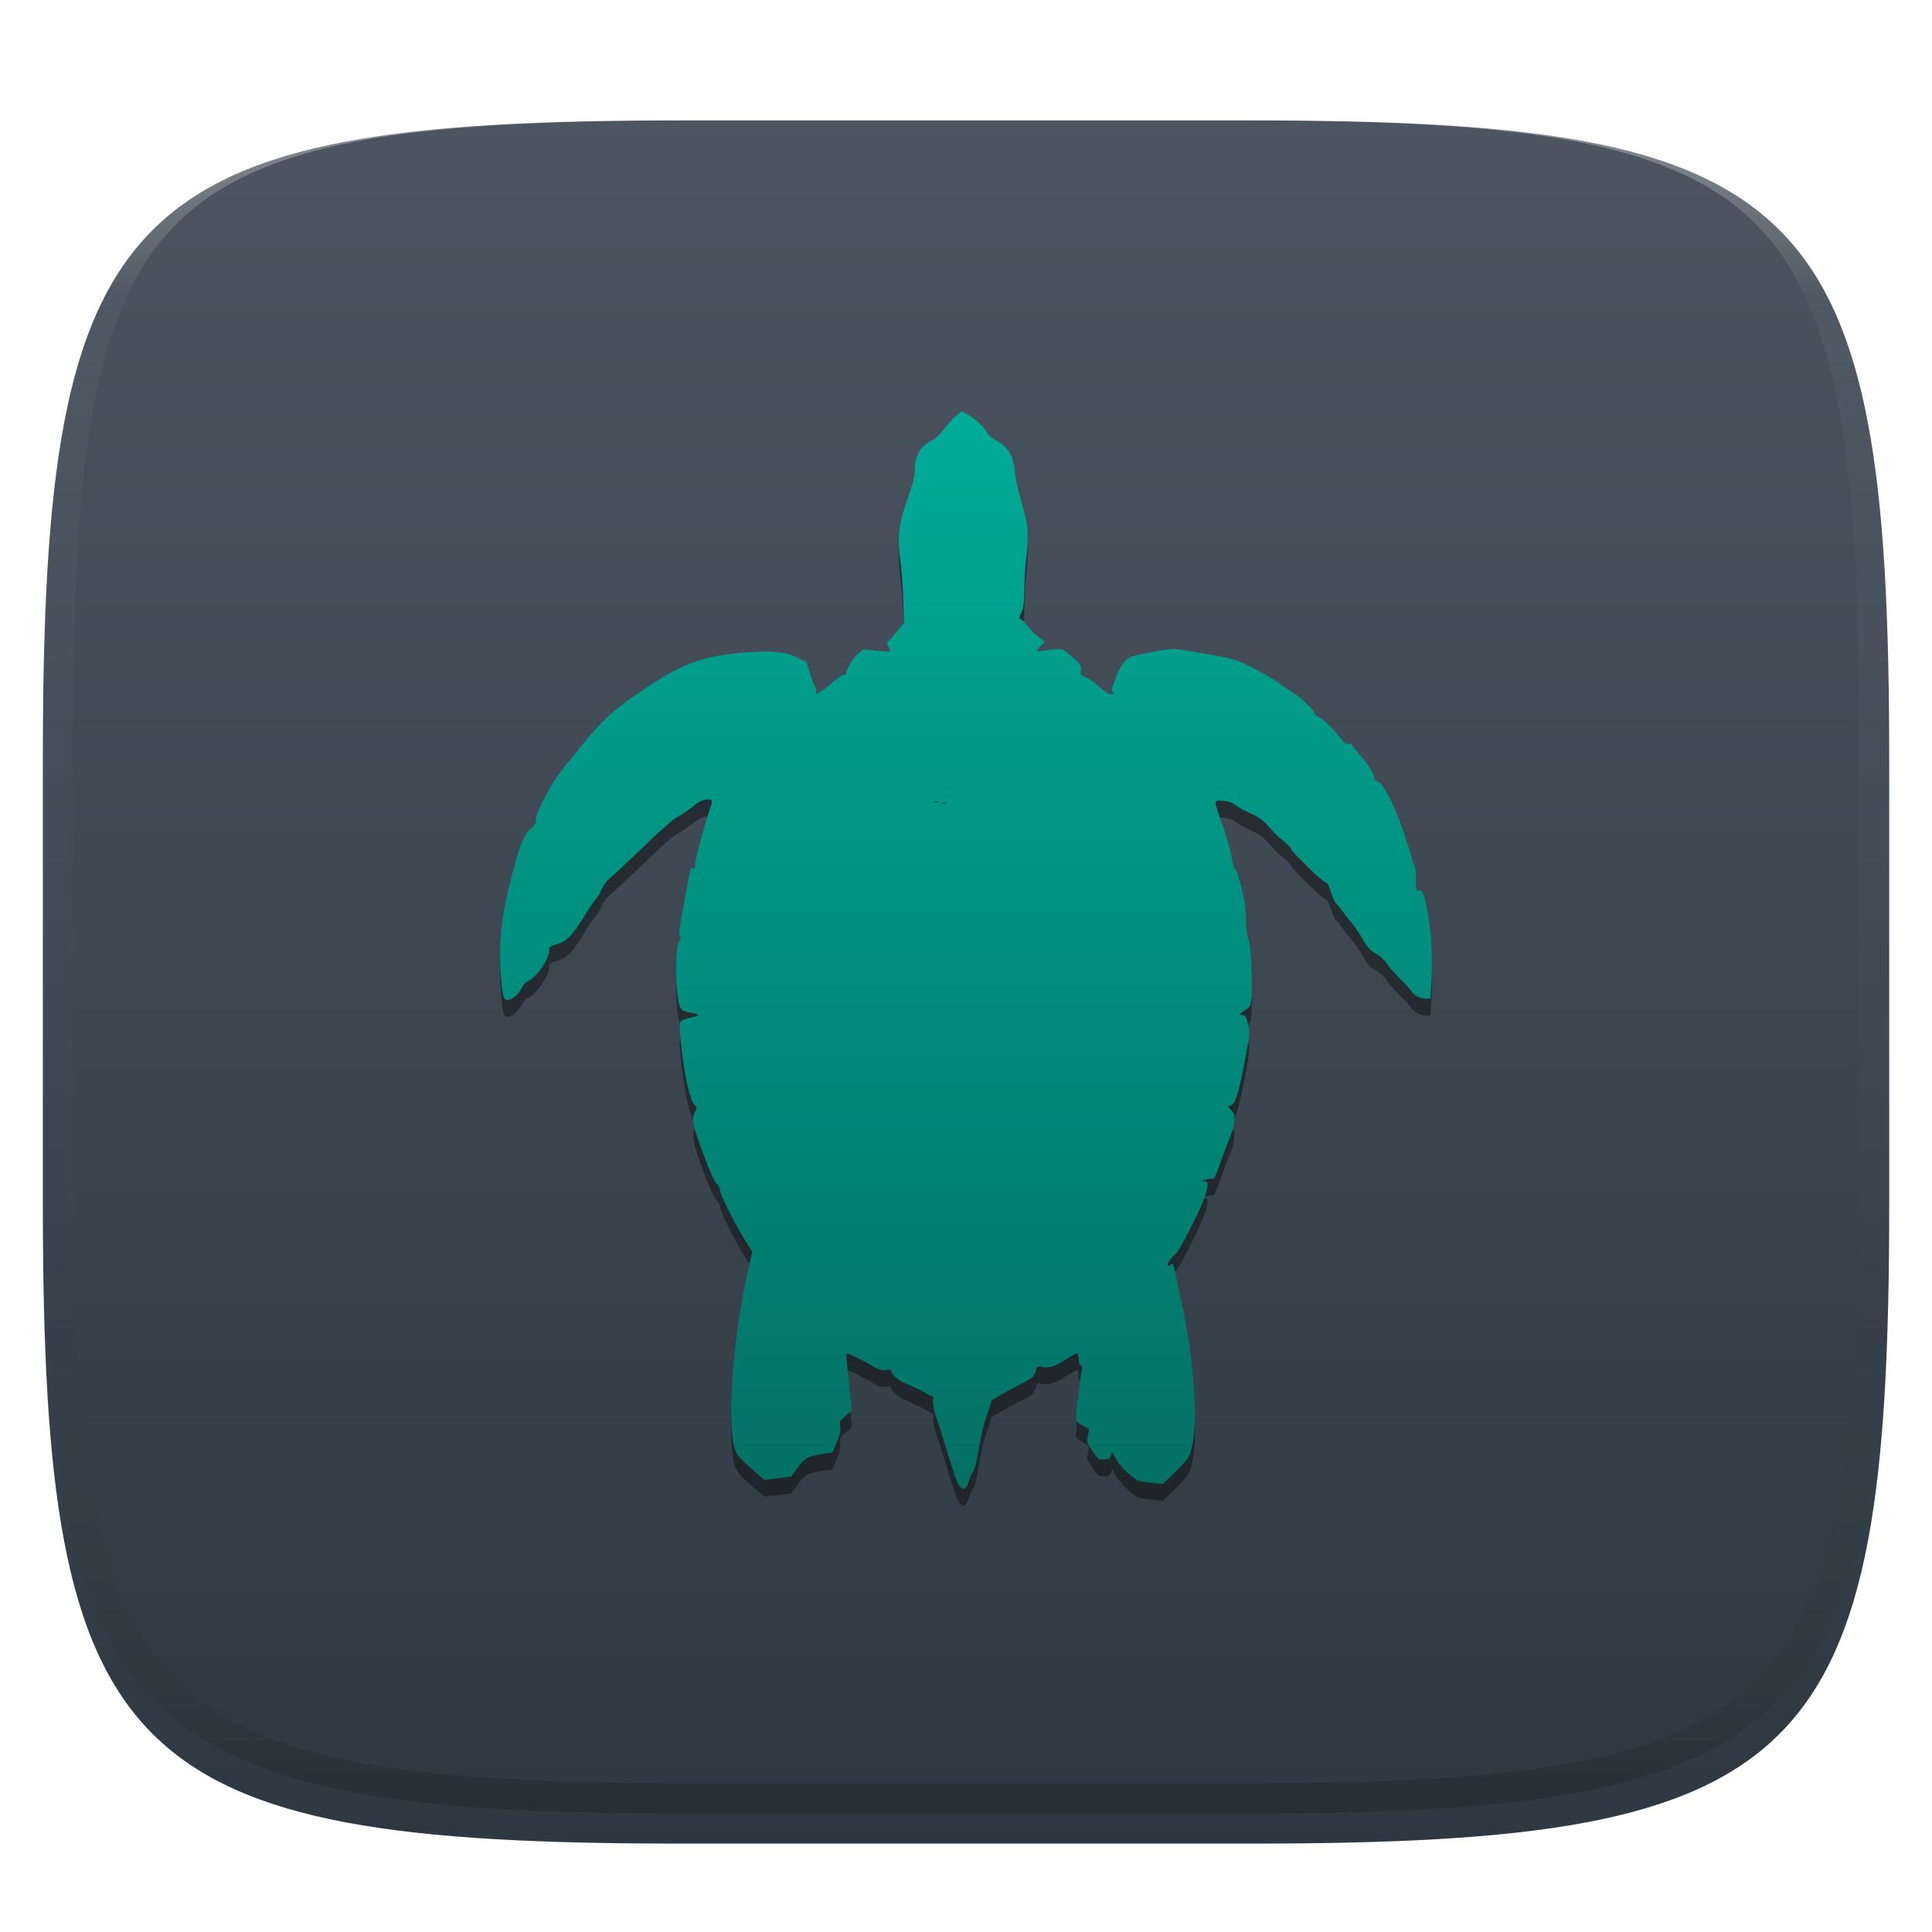
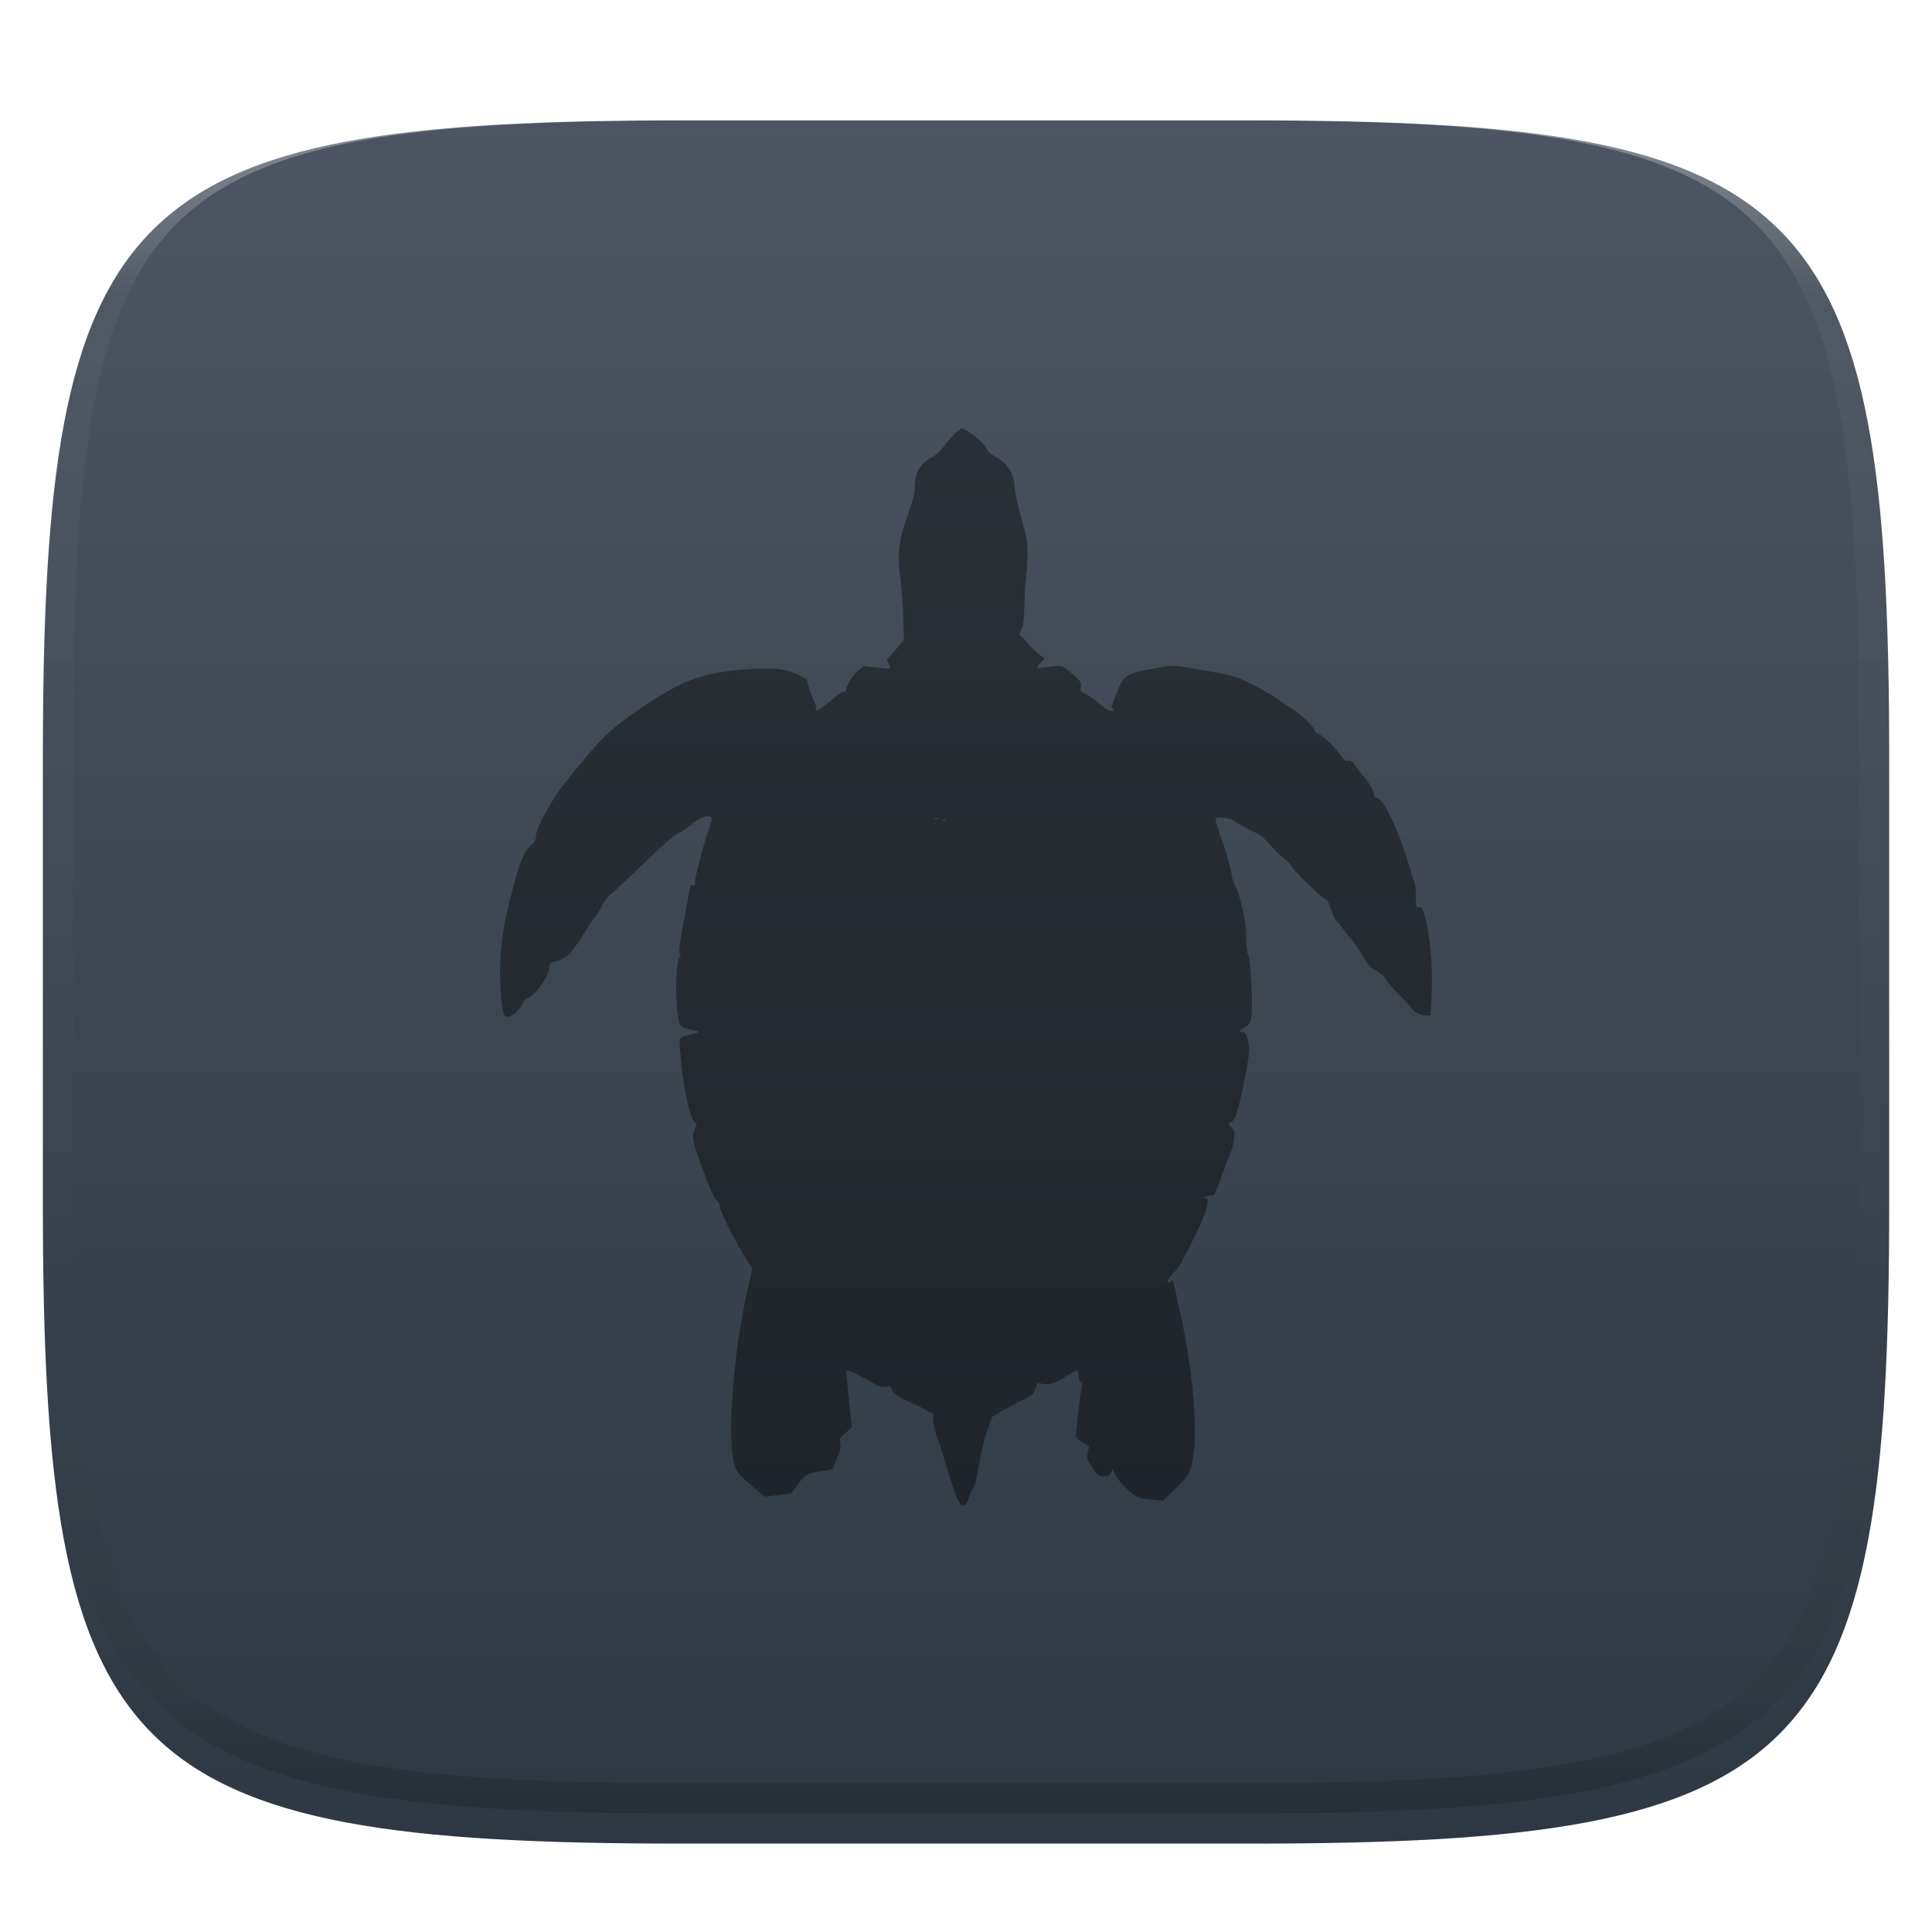
<svg xmlns="http://www.w3.org/2000/svg" style="isolation:isolate" width="256" height="256" viewBox="0 0 256 256">
  <defs>
    <filter id="6WkSpF4aUcmSZNzSsOdUPS54JzlIxsRd" width="400%" height="400%" x="-200%" y="-200%" color-interpolation-filters="sRGB" filterUnits="objectBoundingBox">
      <feGaussianBlur in="SourceGraphic" stdDeviation="4.294" />
      <feOffset dx="0" dy="4" result="pf_100_offsetBlur" />
      <feFlood flood-opacity=".4" />
      <feComposite in2="pf_100_offsetBlur" operator="in" result="pf_100_dropShadow" />
      <feBlend in="SourceGraphic" in2="pf_100_dropShadow" mode="normal" />
    </filter>
  </defs>
  <g filter="url(#6WkSpF4aUcmSZNzSsOdUPS54JzlIxsRd)">
    <linearGradient id="_lgradient_24" x1="0" x2="0" y1="0" y2="1" gradientTransform="matrix(244.648,0,0,228.338,5.68,11.95)" gradientUnits="userSpaceOnUse">
      <stop offset="0%" style="stop-color:#4C5561" />
      <stop offset="100%" style="stop-color:#2E3842" />
    </linearGradient>
    <path fill="url(#_lgradient_24)" d="M 165.689 11.95 C 239.745 11.95 250.328 22.507 250.328 96.494 L 250.328 155.745 C 250.328 229.731 239.745 240.288 165.689 240.288 L 90.319 240.288 C 16.264 240.288 5.68 229.731 5.68 155.745 L 5.68 96.494 C 5.68 22.507 16.264 11.95 90.319 11.95 L 165.689 11.95 Z" />
  </g>
  <g opacity=".4">
    <linearGradient id="_lgradient_25" x1=".517" x2=".517" y1="0" y2="1" gradientTransform="matrix(244.65,0,0,228.34,5.68,11.95)" gradientUnits="userSpaceOnUse">
      <stop offset="0%" style="stop-color:#FFF" />
      <stop offset="12.5%" stop-opacity=".098" style="stop-color:#FFF" />
      <stop offset="92.5%" stop-opacity=".098" style="stop-color:#000" />
      <stop offset="100%" stop-opacity=".498" style="stop-color:#000" />
    </linearGradient>
-     <path fill="url(#_lgradient_25)" fill-rule="evenodd" d="M 165.068 11.951 C 169.396 11.941 173.724 11.991 178.052 12.089 C 181.927 12.167 185.803 12.315 189.678 12.541 C 193.131 12.737 196.583 13.022 200.026 13.395 C 203.085 13.73 206.144 14.181 209.174 14.741 C 211.889 15.243 214.574 15.881 217.22 16.657 C 219.62 17.355 221.971 18.219 224.243 19.241 C 226.358 20.184 228.384 21.304 230.302 22.591 C 232.142 23.829 233.863 25.244 235.437 26.806 C 237.001 28.378 238.417 30.088 239.656 31.925 C 240.945 33.841 242.066 35.865 243.02 37.967 C 244.043 40.247 244.909 42.585 245.617 44.972 C 246.394 47.615 247.034 50.297 247.535 53.009 C 248.096 56.035 248.548 59.081 248.883 62.136 C 249.257 65.575 249.542 69.014 249.739 72.462 C 249.965 76.323 250.112 80.194 250.201 84.055 C 250.289 88.378 250.339 92.701 250.329 97.014 L 250.329 155.226 C 250.339 159.549 250.289 163.862 250.201 168.185 C 250.112 172.056 249.965 175.917 249.739 179.778 C 249.542 183.226 249.257 186.675 248.883 190.104 C 248.548 193.159 248.096 196.215 247.535 199.241 C 247.034 201.943 246.394 204.625 245.617 207.268 C 244.909 209.655 244.043 212.003 243.02 214.273 C 242.066 216.385 240.945 218.399 239.656 220.315 C 238.417 222.152 237.001 223.872 235.437 225.434 C 233.863 226.996 232.142 228.411 230.302 229.649 C 228.384 230.936 226.358 232.056 224.243 232.999 C 221.971 234.021 219.62 234.885 217.22 235.593 C 214.574 236.369 211.889 237.007 209.174 237.499 C 206.144 238.068 203.085 238.51 200.026 238.845 C 196.583 239.218 193.131 239.503 189.678 239.699 C 185.803 239.925 181.927 240.073 178.052 240.161 C 173.724 240.249 169.396 240.299 165.068 240.289 L 90.942 240.289 C 86.614 240.299 82.286 240.249 77.958 240.161 C 74.083 240.073 70.207 239.925 66.332 239.699 C 62.879 239.503 59.427 239.218 55.984 238.845 C 52.925 238.51 49.866 238.068 46.836 237.499 C 44.121 237.007 41.436 236.369 38.79 235.593 C 36.39 234.885 34.039 234.021 31.767 232.999 C 29.652 232.056 27.626 230.936 25.708 229.649 C 23.868 228.411 22.147 226.996 20.573 225.434 C 19.009 223.872 17.593 222.152 16.354 220.315 C 15.065 218.399 13.944 216.385 12.99 214.273 C 11.967 212.003 11.101 209.655 10.393 207.268 C 9.616 204.625 8.976 201.943 8.475 199.241 C 7.914 196.215 7.462 193.159 7.127 190.104 C 6.753 186.675 6.468 183.226 6.271 179.778 C 6.045 175.917 5.898 172.056 5.809 168.185 C 5.721 163.862 5.671 159.549 5.681 155.226 L 5.681 97.014 C 5.671 92.701 5.721 88.378 5.809 84.055 C 5.898 80.194 6.045 76.323 6.271 72.462 C 6.468 69.014 6.753 65.575 7.127 62.136 C 7.462 59.081 7.914 56.035 8.475 53.009 C 8.976 50.297 9.616 47.615 10.393 44.972 C 11.101 42.585 11.967 40.247 12.99 37.967 C 13.944 35.865 15.065 33.841 16.354 31.925 C 17.593 30.088 19.009 28.378 20.573 26.806 C 22.147 25.244 23.868 23.829 25.708 22.591 C 27.626 21.304 29.652 20.184 31.767 19.241 C 34.039 18.219 36.39 17.355 38.79 16.657 C 41.436 15.881 44.121 15.243 46.836 14.741 C 49.866 14.181 52.925 13.73 55.984 13.395 C 59.427 13.022 62.879 12.737 66.332 12.541 C 70.207 12.315 74.083 12.167 77.958 12.089 C 82.286 11.991 86.614 11.941 90.942 11.951 L 165.068 11.951 Z M 165.078 15.96 C 169.376 15.95 173.675 15.999 177.973 16.087 C 181.8 16.176 185.626 16.323 189.452 16.539 C 192.836 16.736 196.219 17.011 199.583 17.384 C 202.554 17.699 205.515 18.131 208.446 18.681 C 211.023 19.153 213.58 19.762 216.099 20.499 C 218.322 21.147 220.495 21.953 222.6 22.896 C 224.509 23.751 226.338 24.763 228.069 25.922 C 229.692 27.013 231.207 28.26 232.594 29.646 C 233.981 31.031 235.23 32.544 236.332 34.165 C 237.492 35.894 238.506 37.712 239.361 39.608 C 240.306 41.72 241.112 43.892 241.761 46.102 C 242.509 48.617 243.109 51.162 243.591 53.736 C 244.132 56.664 244.565 59.611 244.889 62.578 C 245.263 65.938 245.539 69.308 245.735 72.688 C 245.952 76.51 246.109 80.322 246.188 84.144 C 246.276 88.437 246.325 92.721 246.325 97.014 C 246.325 97.014 246.325 97.014 246.325 97.014 L 246.325 155.226 C 246.325 155.226 246.325 155.226 246.325 155.226 C 246.325 159.519 246.276 163.803 246.188 168.096 C 246.109 171.918 245.952 175.74 245.735 179.552 C 245.539 182.932 245.263 186.302 244.889 189.672 C 244.565 192.629 244.132 195.576 243.591 198.504 C 243.109 201.078 242.509 203.623 241.761 206.138 C 241.112 208.358 240.306 210.52 239.361 212.632 C 238.506 214.528 237.492 216.356 236.332 218.075 C 235.23 219.706 233.981 221.219 232.594 222.604 C 231.207 223.98 229.692 225.227 228.069 226.318 C 226.338 227.477 224.509 228.489 222.6 229.344 C 220.495 230.297 218.322 231.093 216.099 231.741 C 213.58 232.478 211.023 233.087 208.446 233.559 C 205.515 234.109 202.554 234.541 199.583 234.865 C 196.219 235.229 192.836 235.514 189.452 235.701 C 185.626 235.917 181.8 236.074 177.973 236.153 C 173.675 236.251 169.376 236.29 165.078 236.29 C 165.078 236.29 165.078 236.29 165.068 236.29 L 90.942 236.29 C 90.932 236.29 90.932 236.29 90.932 236.29 C 86.634 236.29 82.335 236.251 78.037 236.153 C 74.21 236.074 70.384 235.917 66.558 235.701 C 63.174 235.514 59.791 235.229 56.427 234.865 C 53.456 234.541 50.495 234.109 47.564 233.559 C 44.987 233.087 42.43 232.478 39.911 231.741 C 37.688 231.093 35.515 230.297 33.41 229.344 C 31.501 228.489 29.672 227.477 27.941 226.318 C 26.318 225.227 24.803 223.98 23.416 222.604 C 22.029 221.219 20.78 219.706 19.678 218.075 C 18.518 216.356 17.504 214.528 16.649 212.632 C 15.704 210.52 14.898 208.358 14.249 206.138 C 13.501 203.623 12.901 201.078 12.419 198.504 C 11.878 195.576 11.445 192.629 11.121 189.672 C 10.747 186.302 10.472 182.932 10.275 179.552 C 10.058 175.74 9.901 171.918 9.822 168.096 C 9.734 163.803 9.685 159.519 9.685 155.226 C 9.685 155.226 9.685 155.226 9.685 155.226 L 9.685 97.014 C 9.685 97.014 9.685 97.014 9.685 97.014 C 9.685 92.721 9.734 88.437 9.822 84.144 C 9.901 80.322 10.058 76.51 10.275 72.688 C 10.472 69.308 10.747 65.938 11.121 62.578 C 11.445 59.611 11.878 56.664 12.419 53.736 C 12.901 51.162 13.501 48.617 14.249 46.102 C 14.898 43.892 15.704 41.72 16.649 39.608 C 17.504 37.712 18.518 35.894 19.678 34.165 C 20.78 32.544 22.029 31.031 23.416 29.646 C 24.803 28.26 26.318 27.013 27.941 25.922 C 29.672 24.763 31.501 23.751 33.41 22.896 C 35.515 21.953 37.688 21.147 39.911 20.499 C 42.43 19.762 44.987 19.153 47.564 18.681 C 50.495 18.131 53.456 17.699 56.427 17.384 C 59.791 17.011 63.174 16.736 66.558 16.539 C 70.384 16.323 74.21 16.176 78.037 16.087 C 82.335 15.999 86.634 15.95 90.932 15.96 C 90.932 15.96 90.932 15.96 90.942 15.96 L 165.068 15.96 C 165.078 15.96 165.078 15.96 165.078 15.96 Z" />
+     <path fill="url(#_lgradient_25)" fill-rule="evenodd" d="M 165.068 11.951 C 169.396 11.941 173.724 11.991 178.052 12.089 C 181.927 12.167 185.803 12.315 189.678 12.541 C 193.131 12.737 196.583 13.022 200.026 13.395 C 203.085 13.73 206.144 14.181 209.174 14.741 C 211.889 15.243 214.574 15.881 217.22 16.657 C 219.62 17.355 221.971 18.219 224.243 19.241 C 226.358 20.184 228.384 21.304 230.302 22.591 C 232.142 23.829 233.863 25.244 235.437 26.806 C 237.001 28.378 238.417 30.088 239.656 31.925 C 240.945 33.841 242.066 35.865 243.02 37.967 C 244.043 40.247 244.909 42.585 245.617 44.972 C 246.394 47.615 247.034 50.297 247.535 53.009 C 248.096 56.035 248.548 59.081 248.883 62.136 C 249.257 65.575 249.542 69.014 249.739 72.462 C 249.965 76.323 250.112 80.194 250.201 84.055 C 250.289 88.378 250.339 92.701 250.329 97.014 L 250.329 155.226 C 250.339 159.549 250.289 163.862 250.201 168.185 C 250.112 172.056 249.965 175.917 249.739 179.778 C 249.542 183.226 249.257 186.675 248.883 190.104 C 248.548 193.159 248.096 196.215 247.535 199.241 C 247.034 201.943 246.394 204.625 245.617 207.268 C 242.066 216.385 240.945 218.399 239.656 220.315 C 238.417 222.152 237.001 223.872 235.437 225.434 C 233.863 226.996 232.142 228.411 230.302 229.649 C 228.384 230.936 226.358 232.056 224.243 232.999 C 221.971 234.021 219.62 234.885 217.22 235.593 C 214.574 236.369 211.889 237.007 209.174 237.499 C 206.144 238.068 203.085 238.51 200.026 238.845 C 196.583 239.218 193.131 239.503 189.678 239.699 C 185.803 239.925 181.927 240.073 178.052 240.161 C 173.724 240.249 169.396 240.299 165.068 240.289 L 90.942 240.289 C 86.614 240.299 82.286 240.249 77.958 240.161 C 74.083 240.073 70.207 239.925 66.332 239.699 C 62.879 239.503 59.427 239.218 55.984 238.845 C 52.925 238.51 49.866 238.068 46.836 237.499 C 44.121 237.007 41.436 236.369 38.79 235.593 C 36.39 234.885 34.039 234.021 31.767 232.999 C 29.652 232.056 27.626 230.936 25.708 229.649 C 23.868 228.411 22.147 226.996 20.573 225.434 C 19.009 223.872 17.593 222.152 16.354 220.315 C 15.065 218.399 13.944 216.385 12.99 214.273 C 11.967 212.003 11.101 209.655 10.393 207.268 C 9.616 204.625 8.976 201.943 8.475 199.241 C 7.914 196.215 7.462 193.159 7.127 190.104 C 6.753 186.675 6.468 183.226 6.271 179.778 C 6.045 175.917 5.898 172.056 5.809 168.185 C 5.721 163.862 5.671 159.549 5.681 155.226 L 5.681 97.014 C 5.671 92.701 5.721 88.378 5.809 84.055 C 5.898 80.194 6.045 76.323 6.271 72.462 C 6.468 69.014 6.753 65.575 7.127 62.136 C 7.462 59.081 7.914 56.035 8.475 53.009 C 8.976 50.297 9.616 47.615 10.393 44.972 C 11.101 42.585 11.967 40.247 12.99 37.967 C 13.944 35.865 15.065 33.841 16.354 31.925 C 17.593 30.088 19.009 28.378 20.573 26.806 C 22.147 25.244 23.868 23.829 25.708 22.591 C 27.626 21.304 29.652 20.184 31.767 19.241 C 34.039 18.219 36.39 17.355 38.79 16.657 C 41.436 15.881 44.121 15.243 46.836 14.741 C 49.866 14.181 52.925 13.73 55.984 13.395 C 59.427 13.022 62.879 12.737 66.332 12.541 C 70.207 12.315 74.083 12.167 77.958 12.089 C 82.286 11.991 86.614 11.941 90.942 11.951 L 165.068 11.951 Z M 165.078 15.96 C 169.376 15.95 173.675 15.999 177.973 16.087 C 181.8 16.176 185.626 16.323 189.452 16.539 C 192.836 16.736 196.219 17.011 199.583 17.384 C 202.554 17.699 205.515 18.131 208.446 18.681 C 211.023 19.153 213.58 19.762 216.099 20.499 C 218.322 21.147 220.495 21.953 222.6 22.896 C 224.509 23.751 226.338 24.763 228.069 25.922 C 229.692 27.013 231.207 28.26 232.594 29.646 C 233.981 31.031 235.23 32.544 236.332 34.165 C 237.492 35.894 238.506 37.712 239.361 39.608 C 240.306 41.72 241.112 43.892 241.761 46.102 C 242.509 48.617 243.109 51.162 243.591 53.736 C 244.132 56.664 244.565 59.611 244.889 62.578 C 245.263 65.938 245.539 69.308 245.735 72.688 C 245.952 76.51 246.109 80.322 246.188 84.144 C 246.276 88.437 246.325 92.721 246.325 97.014 C 246.325 97.014 246.325 97.014 246.325 97.014 L 246.325 155.226 C 246.325 155.226 246.325 155.226 246.325 155.226 C 246.325 159.519 246.276 163.803 246.188 168.096 C 246.109 171.918 245.952 175.74 245.735 179.552 C 245.539 182.932 245.263 186.302 244.889 189.672 C 244.565 192.629 244.132 195.576 243.591 198.504 C 243.109 201.078 242.509 203.623 241.761 206.138 C 241.112 208.358 240.306 210.52 239.361 212.632 C 238.506 214.528 237.492 216.356 236.332 218.075 C 235.23 219.706 233.981 221.219 232.594 222.604 C 231.207 223.98 229.692 225.227 228.069 226.318 C 226.338 227.477 224.509 228.489 222.6 229.344 C 220.495 230.297 218.322 231.093 216.099 231.741 C 213.58 232.478 211.023 233.087 208.446 233.559 C 205.515 234.109 202.554 234.541 199.583 234.865 C 196.219 235.229 192.836 235.514 189.452 235.701 C 185.626 235.917 181.8 236.074 177.973 236.153 C 173.675 236.251 169.376 236.29 165.078 236.29 C 165.078 236.29 165.078 236.29 165.068 236.29 L 90.942 236.29 C 90.932 236.29 90.932 236.29 90.932 236.29 C 86.634 236.29 82.335 236.251 78.037 236.153 C 74.21 236.074 70.384 235.917 66.558 235.701 C 63.174 235.514 59.791 235.229 56.427 234.865 C 53.456 234.541 50.495 234.109 47.564 233.559 C 44.987 233.087 42.43 232.478 39.911 231.741 C 37.688 231.093 35.515 230.297 33.41 229.344 C 31.501 228.489 29.672 227.477 27.941 226.318 C 26.318 225.227 24.803 223.98 23.416 222.604 C 22.029 221.219 20.78 219.706 19.678 218.075 C 18.518 216.356 17.504 214.528 16.649 212.632 C 15.704 210.52 14.898 208.358 14.249 206.138 C 13.501 203.623 12.901 201.078 12.419 198.504 C 11.878 195.576 11.445 192.629 11.121 189.672 C 10.747 186.302 10.472 182.932 10.275 179.552 C 10.058 175.74 9.901 171.918 9.822 168.096 C 9.734 163.803 9.685 159.519 9.685 155.226 C 9.685 155.226 9.685 155.226 9.685 155.226 L 9.685 97.014 C 9.685 97.014 9.685 97.014 9.685 97.014 C 9.685 92.721 9.734 88.437 9.822 84.144 C 9.901 80.322 10.058 76.51 10.275 72.688 C 10.472 69.308 10.747 65.938 11.121 62.578 C 11.445 59.611 11.878 56.664 12.419 53.736 C 12.901 51.162 13.501 48.617 14.249 46.102 C 14.898 43.892 15.704 41.72 16.649 39.608 C 17.504 37.712 18.518 35.894 19.678 34.165 C 20.78 32.544 22.029 31.031 23.416 29.646 C 24.803 28.26 26.318 27.013 27.941 25.922 C 29.672 24.763 31.501 23.751 33.41 22.896 C 35.515 21.953 37.688 21.147 39.911 20.499 C 42.43 19.762 44.987 19.153 47.564 18.681 C 50.495 18.131 53.456 17.699 56.427 17.384 C 59.791 17.011 63.174 16.736 66.558 16.539 C 70.384 16.323 74.21 16.176 78.037 16.087 C 82.335 15.999 86.634 15.95 90.932 15.96 C 90.932 15.96 90.932 15.96 90.942 15.96 L 165.068 15.96 C 165.078 15.96 165.078 15.96 165.078 15.96 Z" />
  </g>
  <defs>
    <filter id="LWzZT9jZYjIPa4fx2Z7zOxYjCdI11I2Z" width="400%" height="400%" x="-200%" y="-200%" color-interpolation-filters="sRGB" filterUnits="objectBoundingBox">
      <feGaussianBlur stdDeviation="4.294" />
    </filter>
  </defs>
  <g opacity=".4" filter="url(#LWzZT9jZYjIPa4fx2Z7zOxYjCdI11I2Z)">
    <path d="M 127.223 199.234 C 126.872 198.836 126.271 197.164 125.216 193.644 C 124.765 192.137 124.323 190.744 124.235 190.548 C 123.878 189.751 123.55 188.203 123.642 187.744 C 123.702 187.44 123.663 187.255 123.537 187.255 C 123.426 187.255 122.996 187.041 122.581 186.779 C 122.167 186.517 121.35 186.116 120.766 185.887 C 119.346 185.33 118.38 184.67 118.167 184.109 C 118.011 183.697 117.923 183.66 117.336 183.755 C 116.777 183.846 116.48 183.745 115.337 183.075 C 113.758 182.15 112.314 181.488 112.176 181.626 C 112.122 181.68 112.261 183.386 112.485 185.417 L 112.892 189.11 L 112.057 189.845 C 111.262 190.544 111.227 190.613 111.335 191.286 C 111.426 191.853 111.333 192.262 110.868 193.343 L 110.288 194.692 L 108.962 194.906 C 106.931 195.234 106.704 195.358 105.727 196.676 L 104.836 197.878 L 103.064 198.104 L 101.291 198.329 L 99.563 196.842 C 98.293 195.749 97.743 195.143 97.487 194.554 C 96.245 191.701 97.028 179.874 99.057 170.835 L 99.685 168.034 L 99.169 167.274 C 97.778 165.225 95.391 160.553 95.391 159.879 C 95.391 159.651 95.188 159.277 94.94 159.047 C 94.633 158.762 94.068 157.498 93.16 155.064 C 91.759 151.307 91.602 150.47 92.11 149.488 C 92.362 149 92.362 148.926 92.114 148.74 C 91.381 148.189 90.476 143.86 90.129 139.249 C 89.988 137.375 89.949 137.429 91.708 137.04 C 92.794 136.799 92.765 136.65 91.592 136.439 C 90.305 136.207 90.105 136.031 89.896 134.938 C 89.417 132.441 89.517 127.455 90.059 126.802 C 90.223 126.605 90.223 126.488 90.061 126.292 C 89.895 126.092 90.024 125.116 90.662 121.761 C 91.109 119.409 91.474 117.44 91.474 117.387 C 91.474 117.333 91.636 117.289 91.834 117.289 C 92.117 117.289 92.172 117.204 92.093 116.888 C 92.003 116.526 93.335 111.469 94.045 109.478 C 94.489 108.232 94.441 108.099 93.576 108.182 C 93.002 108.237 92.589 108.454 91.782 109.126 C 91.205 109.605 90.322 110.206 89.82 110.461 C 89.209 110.77 87.695 112.092 85.25 114.45 C 83.239 116.39 81.273 118.229 80.881 118.538 C 80.436 118.89 79.997 119.477 79.71 120.108 C 79.457 120.663 79.123 121.221 78.967 121.349 C 78.812 121.477 78.137 122.467 77.468 123.549 C 75.814 126.226 75.096 126.97 73.805 127.344 C 72.856 127.618 72.781 127.678 72.781 128.167 C 72.781 129.309 71.071 131.772 69.959 132.232 C 69.648 132.361 69.317 132.736 69.075 133.233 C 68.692 134.022 67.815 134.734 67.224 134.735 C 66.703 134.736 66.538 134.105 66.359 131.421 C 66.041 126.679 66.513 122.877 68.148 117.001 C 69.038 113.805 69.542 112.666 70.357 112.016 C 70.853 111.621 71.001 111.373 71.001 110.939 C 71.001 110.245 71.386 109.33 72.602 107.141 C 73.665 105.227 74.33 104.317 77.157 100.91 C 80.187 97.257 81.532 96.064 85.777 93.26 C 90.748 89.977 93.505 89.039 99.308 88.656 C 102.565 88.44 104.125 88.615 105.654 89.367 L 106.863 89.961 L 107.238 91.207 C 107.444 91.893 107.753 92.721 107.924 93.048 C 108.095 93.375 108.192 93.756 108.139 93.894 C 108.086 94.032 108.109 94.145 108.19 94.145 C 108.428 94.145 109.654 93.268 110.587 92.429 C 111.063 92.002 111.604 91.652 111.789 91.652 C 111.974 91.652 112.126 91.548 112.126 91.42 C 112.126 90.886 113.07 89.354 113.722 88.831 L 114.424 88.266 L 116.141 88.458 C 117.086 88.563 117.896 88.611 117.943 88.565 C 117.989 88.519 117.89 88.217 117.723 87.894 C 117.528 87.517 117.488 87.284 117.61 87.243 C 117.715 87.208 118.244 86.637 118.787 85.974 L 119.773 84.768 L 119.686 81.757 C 119.638 80.1 119.479 77.881 119.334 76.825 C 118.848 73.304 119.038 71.726 120.416 67.843 C 120.991 66.221 121.206 65.346 121.206 64.615 C 121.208 62.646 121.908 61.405 123.46 60.616 C 123.967 60.358 124.559 59.798 125.168 58.999 C 125.681 58.326 126.392 57.541 126.747 57.254 L 127.394 56.731 L 128.264 57.172 C 129.164 57.628 130.692 59.107 130.885 59.709 C 130.946 59.898 131.446 60.292 131.996 60.586 C 133.589 61.435 134.348 62.718 134.473 64.77 C 134.512 65.406 134.907 67.205 135.352 68.768 C 136.059 71.253 136.159 71.821 136.156 73.307 C 136.155 74.242 136.072 75.567 135.973 76.251 C 135.874 76.936 135.767 78.673 135.734 80.111 C 135.686 82.276 135.615 82.847 135.324 83.436 C 134.994 84.104 134.991 84.156 135.281 84.295 C 135.451 84.376 135.862 84.803 136.194 85.243 C 136.526 85.684 137.167 86.319 137.618 86.654 L 138.439 87.264 L 137.923 87.781 C 137.298 88.405 137.263 88.669 137.821 88.528 C 138.05 88.471 138.791 88.366 139.468 88.295 C 140.66 88.17 140.721 88.184 141.377 88.708 C 143.105 90.089 143.333 90.375 143.226 91.031 C 143.131 91.619 143.161 91.661 143.916 91.995 C 144.35 92.187 145.126 92.739 145.64 93.22 C 146.154 93.702 146.795 94.136 147.064 94.184 C 147.579 94.278 147.68 94.165 147.364 93.849 C 147.23 93.715 147.4 93.122 147.943 91.829 C 148.858 89.648 149.279 89.285 151.355 88.887 C 155.752 88.044 155.055 88.07 158.354 88.628 C 163.655 89.524 163.9 89.595 166.471 90.967 C 167.768 91.659 169.109 92.454 169.451 92.733 C 169.794 93.013 170.485 93.48 170.987 93.771 C 172.177 94.462 174.055 96.206 174.19 96.747 C 174.249 96.98 174.399 97.171 174.524 97.171 C 174.934 97.171 176.686 98.755 177.475 99.838 C 178.104 100.702 178.319 100.881 178.634 100.801 C 178.93 100.727 179.118 100.845 179.432 101.297 C 179.658 101.623 180.115 102.197 180.447 102.573 C 181.324 103.564 182.092 104.835 182.092 105.294 C 182.092 105.571 182.213 105.709 182.491 105.749 C 183.353 105.872 185.308 109.988 186.62 114.44 C 186.981 115.664 187.351 116.805 187.443 116.975 C 187.535 117.145 187.611 117.958 187.611 118.783 C 187.611 120.175 187.635 120.276 187.953 120.192 C 188.468 120.058 188.766 120.803 189.21 123.343 C 189.667 125.958 189.846 129.557 189.664 132.474 L 189.534 134.558 L 189.012 134.558 C 188.222 134.558 187.366 134.133 186.999 133.558 C 186.818 133.276 186.138 132.524 185.488 131.887 C 184.837 131.251 184.056 130.359 183.751 129.905 C 183.402 129.386 182.856 128.89 182.28 128.57 C 181.515 128.143 181.232 127.831 180.559 126.667 C 180.115 125.9 179.493 124.979 179.177 124.619 C 178.86 124.259 178.298 123.545 177.928 123.031 C 177.558 122.517 177.155 122.036 177.031 121.963 C 176.908 121.889 176.614 121.235 176.378 120.51 C 176.06 119.533 175.86 119.179 175.607 119.142 C 175.224 119.086 171.054 115.006 171.054 114.687 C 171.054 114.575 170.673 114.175 170.208 113.798 C 169.231 113.006 169.3 113.073 168.049 111.685 C 167.286 110.839 166.815 110.502 165.734 110.033 C 164.988 109.708 164.096 109.217 163.752 108.941 C 163.279 108.56 162.879 108.418 162.105 108.354 C 161.144 108.274 161.084 108.292 161.084 108.663 C 161.084 108.88 161.373 109.848 161.726 110.814 C 162.57 113.122 163.005 114.63 163.231 116.029 C 163.332 116.658 163.529 117.259 163.669 117.364 C 163.808 117.47 164.175 118.557 164.483 119.781 C 164.918 121.506 165.057 122.48 165.102 124.113 C 165.136 125.365 165.243 126.32 165.366 126.468 C 165.756 126.938 166.058 133.254 165.773 134.979 C 165.68 135.545 165.52 135.756 164.871 136.168 C 164.093 136.661 164.089 136.668 164.575 136.725 C 165.003 136.775 165.099 136.901 165.298 137.673 C 165.642 139.004 165.598 139.531 164.824 143.452 C 164.056 147.343 163.659 148.515 163.043 148.711 C 162.653 148.835 162.653 148.835 163.14 149.343 C 163.587 149.81 163.62 149.938 163.533 150.884 C 163.481 151.451 163.271 152.276 163.066 152.717 C 162.861 153.157 162.365 154.439 161.964 155.565 C 160.897 158.557 160.975 158.412 160.42 158.426 C 160.149 158.433 159.767 158.508 159.571 158.592 C 159.231 158.738 159.233 158.745 159.615 158.757 C 159.912 158.767 160.016 158.877 160.016 159.183 C 160.016 159.962 159.447 161.532 158.392 163.666 C 156.63 167.231 156.136 168.097 155.597 168.561 C 155.04 169.042 154.585 169.777 154.745 169.937 C 154.8 169.992 154.966 169.936 155.114 169.813 C 155.443 169.539 155.401 169.427 156.012 172.211 C 157.428 178.666 157.914 181.863 158.24 186.874 C 158.456 190.206 158.299 192.778 157.767 194.587 C 157.529 195.397 157.246 195.772 155.797 197.196 L 154.104 198.859 L 152.832 198.74 C 152.132 198.674 151.279 198.549 150.936 198.462 C 150.172 198.267 148.182 196.319 147.734 195.328 L 147.424 194.643 L 147.193 195.132 C 146.996 195.55 146.855 195.622 146.228 195.622 C 145.52 195.622 145.465 195.58 144.729 194.461 C 143.988 193.332 143.971 193.276 144.145 192.46 C 144.244 191.999 144.31 191.614 144.292 191.606 C 144.275 191.598 143.88 191.373 143.415 191.106 C 142.733 190.716 142.569 190.529 142.569 190.14 C 142.57 189.392 143.104 184.944 143.3 184.062 C 143.445 183.409 143.427 183.245 143.2 183.118 C 143.024 183.02 142.925 182.71 142.925 182.261 C 142.925 181.815 142.844 181.559 142.702 181.561 C 142.58 181.563 141.925 181.925 141.246 182.364 C 139.795 183.305 138.988 183.558 138.095 183.355 C 137.46 183.21 137.445 183.219 137.248 183.874 C 137.138 184.242 136.924 184.645 136.772 184.771 C 136.62 184.897 135.319 185.613 133.88 186.361 C 132.441 187.11 131.284 187.816 131.308 187.931 C 131.332 188.046 131.164 188.642 130.935 189.255 C 130.406 190.668 130.008 192.325 129.582 194.879 C 129.397 195.99 129.126 197.03 128.977 197.194 C 128.829 197.357 128.562 197.932 128.384 198.47 C 128.036 199.52 127.681 199.753 127.223 199.234 L 127.223 199.234 Z M 125.344 108.625 C 125.222 108.576 125.022 108.576 124.899 108.625 C 124.777 108.675 124.877 108.715 125.122 108.715 C 125.367 108.715 125.467 108.675 125.344 108.625 Z M 124.276 108.447 C 124.154 108.398 123.954 108.398 123.831 108.447 C 123.709 108.497 123.809 108.537 124.054 108.537 C 124.298 108.537 124.399 108.497 124.276 108.447 Z" />
  </g>
  <linearGradient id="_lgradient_26" x1=".5" x2=".5" y1="1" y2="0" gradientTransform="matrix(123.469,0,0,142.769,66.266,54.5)" gradientUnits="userSpaceOnUse">
    <stop offset="0%" style="stop-color:#037164" />
    <stop offset="100%" style="stop-color:#00AC98" />
  </linearGradient>
-   <path fill="url(#_lgradient_26)" d="M 127.223 197.003 C 126.871 196.605 126.271 194.933 125.216 191.413 C 124.765 189.906 124.323 188.513 124.235 188.317 C 123.878 187.52 123.55 185.973 123.642 185.513 C 123.702 185.209 123.663 185.024 123.537 185.024 C 123.426 185.024 122.996 184.81 122.581 184.548 C 122.167 184.287 121.35 183.885 120.766 183.656 C 119.346 183.099 118.38 182.439 118.167 181.878 C 118.011 181.466 117.923 181.429 117.336 181.525 C 116.777 181.615 116.48 181.514 115.337 180.845 C 113.758 179.919 112.314 179.257 112.176 179.395 C 112.122 179.449 112.261 181.155 112.485 183.186 L 112.892 186.879 L 112.057 187.614 C 111.262 188.313 111.227 188.382 111.335 189.056 C 111.426 189.622 111.333 190.031 110.868 191.112 L 110.288 192.462 L 108.962 192.676 C 106.931 193.003 106.704 193.127 105.727 194.446 L 104.836 195.647 L 103.064 195.873 L 101.291 196.099 L 99.563 194.611 C 98.293 193.518 97.743 192.912 97.487 192.323 C 96.245 189.47 97.028 177.643 99.057 168.604 L 99.685 165.803 L 99.169 165.043 C 97.778 162.994 95.391 158.322 95.391 157.648 C 95.391 157.421 95.188 157.046 94.94 156.817 C 94.633 156.532 94.068 155.267 93.16 152.833 C 91.759 149.077 91.602 148.24 92.11 147.257 C 92.362 146.77 92.362 146.696 92.114 146.509 C 91.381 145.958 90.476 141.63 90.129 137.018 C 89.988 135.144 89.949 135.199 91.708 134.809 C 92.794 134.568 92.765 134.419 91.592 134.208 C 90.305 133.977 90.105 133.8 89.896 132.708 C 89.417 130.211 89.517 125.224 90.059 124.572 C 90.223 124.374 90.223 124.257 90.061 124.061 C 89.895 123.861 90.024 122.885 90.662 119.53 C 91.109 117.178 91.474 115.21 91.474 115.156 C 91.474 115.102 91.636 115.058 91.834 115.058 C 92.117 115.058 92.172 114.973 92.093 114.657 C 92.003 114.296 93.335 109.238 94.045 107.247 C 94.489 106.001 94.441 105.869 93.576 105.951 C 93.002 106.006 92.589 106.223 91.782 106.895 C 91.205 107.375 90.322 107.976 89.82 108.23 C 89.209 108.54 87.695 109.861 85.25 112.219 C 83.239 114.159 81.273 115.999 80.881 116.308 C 80.436 116.659 79.997 117.247 79.71 117.877 C 79.457 118.432 79.123 118.99 78.967 119.118 C 78.812 119.246 78.137 120.236 77.468 121.318 C 75.814 123.995 75.096 124.74 73.805 125.113 C 72.856 125.387 72.781 125.447 72.781 125.936 C 72.781 127.078 71.071 129.541 69.959 130.001 C 69.648 130.131 69.317 130.505 69.075 131.002 C 68.692 131.791 67.815 132.503 67.224 132.504 C 66.703 132.505 66.538 131.874 66.359 129.19 C 66.041 124.448 66.513 120.646 68.148 114.77 C 69.038 111.574 69.542 110.436 70.357 109.785 C 70.853 109.39 71.001 109.143 71.001 108.708 C 71.001 108.014 71.386 107.1 72.602 104.91 C 73.665 102.996 74.33 102.086 77.157 98.679 C 80.187 95.026 81.532 93.833 85.777 91.029 C 90.748 87.747 93.505 86.809 99.308 86.425 C 102.565 86.209 104.125 86.384 105.654 87.136 L 106.863 87.73 L 107.238 88.977 C 107.444 89.662 107.753 90.49 107.924 90.817 C 108.095 91.144 108.192 91.525 108.139 91.663 C 108.086 91.801 108.109 91.914 108.19 91.914 C 108.428 91.914 109.654 91.037 110.587 90.198 C 111.063 89.771 111.604 89.422 111.789 89.422 C 111.974 89.422 112.126 89.317 112.126 89.19 C 112.126 88.656 113.07 87.123 113.722 86.6 L 114.424 86.036 L 116.141 86.227 C 117.086 86.332 117.896 86.381 117.943 86.334 C 117.989 86.288 117.89 85.986 117.723 85.663 C 117.528 85.286 117.488 85.053 117.61 85.012 C 117.715 84.977 118.244 84.406 118.787 83.743 L 119.773 82.538 L 119.686 79.526 C 119.638 77.87 119.479 75.65 119.334 74.594 C 118.848 71.073 119.038 69.495 120.416 65.612 C 120.991 63.99 121.206 63.115 121.206 62.384 C 121.208 60.415 121.908 59.174 123.46 58.385 C 123.967 58.127 124.559 57.567 125.168 56.768 C 125.681 56.096 126.392 55.31 126.747 55.023 L 127.394 54.5 L 128.264 54.941 C 129.164 55.397 130.692 56.877 130.885 57.479 C 130.946 57.667 131.446 58.062 131.996 58.355 C 133.589 59.204 134.348 60.488 134.473 62.539 C 134.512 63.175 134.907 64.974 135.352 66.537 C 136.059 69.022 136.159 69.59 136.156 71.077 C 136.155 72.011 136.072 73.336 135.973 74.021 C 135.874 74.705 135.767 76.442 135.734 77.88 C 135.686 80.045 135.615 80.617 135.324 81.205 C 134.994 81.873 134.991 81.925 135.281 82.064 C 135.451 82.145 135.862 82.572 136.194 83.013 C 136.526 83.453 137.167 84.088 137.618 84.423 L 138.439 85.033 L 137.923 85.55 C 137.298 86.174 137.263 86.438 137.821 86.298 C 138.05 86.24 138.791 86.135 139.468 86.064 C 140.66 85.94 140.721 85.953 141.377 86.477 C 143.105 87.858 143.333 88.144 143.226 88.8 C 143.131 89.388 143.161 89.431 143.916 89.765 C 144.35 89.957 145.126 90.508 145.64 90.989 C 146.154 91.471 146.795 91.905 147.064 91.954 C 147.579 92.047 147.68 91.934 147.364 91.618 C 147.23 91.484 147.4 90.892 147.943 89.598 C 148.858 87.417 149.279 87.054 151.355 86.656 C 155.752 85.813 155.055 85.839 158.354 86.397 C 163.655 87.293 163.9 87.364 166.471 88.736 C 167.768 89.428 169.109 90.223 169.451 90.503 C 169.794 90.782 170.485 91.249 170.987 91.541 C 172.177 92.231 174.055 93.976 174.19 94.516 C 174.249 94.75 174.399 94.941 174.524 94.941 C 174.934 94.941 176.686 96.524 177.475 97.607 C 178.104 98.471 178.319 98.65 178.634 98.571 C 178.93 98.497 179.118 98.614 179.432 99.066 C 179.658 99.392 180.115 99.966 180.447 100.342 C 181.324 101.333 182.092 102.604 182.092 103.063 C 182.092 103.34 182.213 103.479 182.491 103.518 C 183.353 103.641 185.308 107.757 186.62 112.209 C 186.981 113.433 187.351 114.574 187.443 114.744 C 187.535 114.914 187.611 115.728 187.611 116.552 C 187.611 117.944 187.635 118.045 187.953 117.962 C 188.468 117.827 188.766 118.572 189.21 121.112 C 189.667 123.727 189.846 127.326 189.664 130.243 L 189.534 132.327 L 189.012 132.327 C 188.222 132.327 187.366 131.902 186.999 131.328 C 186.818 131.045 186.138 130.293 185.488 129.656 C 184.837 129.02 184.056 128.128 183.751 127.674 C 183.402 127.155 182.856 126.66 182.28 126.339 C 181.515 125.913 181.232 125.6 180.559 124.436 C 180.115 123.67 179.493 122.748 179.177 122.388 C 178.86 122.029 178.298 121.314 177.928 120.8 C 177.558 120.286 177.155 119.806 177.031 119.732 C 176.908 119.658 176.614 119.004 176.378 118.279 C 176.06 117.302 175.86 116.948 175.607 116.911 C 175.224 116.855 171.054 112.775 171.054 112.456 C 171.054 112.344 170.673 111.944 170.208 111.567 C 169.231 110.775 169.3 110.842 168.049 109.454 C 167.286 108.608 166.815 108.272 165.734 107.802 C 164.988 107.478 164.096 106.986 163.752 106.71 C 163.279 106.33 162.879 106.187 162.105 106.123 C 161.144 106.043 161.084 106.061 161.084 106.432 C 161.084 106.649 161.373 107.617 161.726 108.583 C 162.57 110.891 163.005 112.399 163.231 113.798 C 163.332 114.427 163.529 115.028 163.669 115.133 C 163.808 115.239 164.175 116.326 164.483 117.55 C 164.918 119.276 165.057 120.249 165.102 121.882 C 165.136 123.134 165.243 124.09 165.366 124.237 C 165.756 124.707 166.058 131.024 165.773 132.748 C 165.68 133.315 165.52 133.525 164.871 133.937 C 164.093 134.43 164.089 134.438 164.575 134.495 C 165.003 134.545 165.099 134.67 165.298 135.442 C 165.642 136.773 165.598 137.3 164.824 141.221 C 164.056 145.113 163.659 146.285 163.043 146.48 C 162.653 146.604 162.653 146.604 163.14 147.113 C 163.587 147.579 163.62 147.707 163.533 148.653 C 163.481 149.221 163.271 150.045 163.066 150.486 C 162.861 150.927 162.365 152.208 161.964 153.334 C 160.897 156.327 160.975 156.181 160.42 156.195 C 160.149 156.203 159.767 156.277 159.571 156.361 C 159.231 156.507 159.233 156.515 159.615 156.527 C 159.912 156.536 160.016 156.646 160.016 156.952 C 160.016 157.731 159.447 159.301 158.392 161.435 C 156.63 165 156.136 165.866 155.597 166.331 C 155.04 166.811 154.585 167.546 154.745 167.707 C 154.8 167.761 154.966 167.705 155.114 167.582 C 155.443 167.309 155.401 167.197 156.012 169.98 C 157.428 176.435 157.914 179.632 158.24 184.644 C 158.456 187.975 158.299 190.547 157.767 192.357 C 157.529 193.166 157.246 193.542 155.797 194.965 L 154.104 196.628 L 152.832 196.509 C 152.132 196.443 151.279 196.318 150.936 196.231 C 150.172 196.036 148.182 194.088 147.734 193.097 L 147.424 192.412 L 147.193 192.902 C 146.996 193.319 146.855 193.391 146.228 193.391 C 145.52 193.391 145.465 193.349 144.729 192.23 C 143.988 191.102 143.971 191.045 144.145 190.23 C 144.243 189.768 144.31 189.383 144.292 189.375 C 144.275 189.367 143.88 189.142 143.415 188.876 C 142.733 188.485 142.569 188.298 142.569 187.909 C 142.57 187.162 143.104 182.714 143.3 181.831 C 143.445 181.179 143.427 181.015 143.2 180.887 C 143.024 180.789 142.925 180.479 142.925 180.03 C 142.925 179.584 142.844 179.328 142.702 179.331 C 142.58 179.332 141.925 179.694 141.246 180.134 C 139.795 181.074 138.988 181.328 138.095 181.124 C 137.46 180.979 137.445 180.989 137.248 181.644 C 137.138 182.011 136.924 182.414 136.772 182.541 C 136.62 182.667 135.319 183.382 133.88 184.131 C 132.441 184.879 131.284 185.586 131.308 185.701 C 131.332 185.816 131.164 186.411 130.935 187.025 C 130.406 188.438 130.008 190.094 129.582 192.649 C 129.397 193.759 129.126 194.799 128.977 194.963 C 128.829 195.127 128.562 195.701 128.384 196.239 C 128.036 197.289 127.681 197.522 127.223 197.003 L 127.223 197.003 Z M 125.344 106.395 C 125.222 106.345 125.022 106.345 124.899 106.395 C 124.777 106.444 124.877 106.484 125.122 106.484 C 125.367 106.484 125.467 106.444 125.344 106.395 Z M 124.276 106.217 C 124.154 106.167 123.954 106.167 123.831 106.217 C 123.709 106.266 123.809 106.306 124.054 106.306 C 124.298 106.306 124.399 106.266 124.276 106.217 Z" />
</svg>